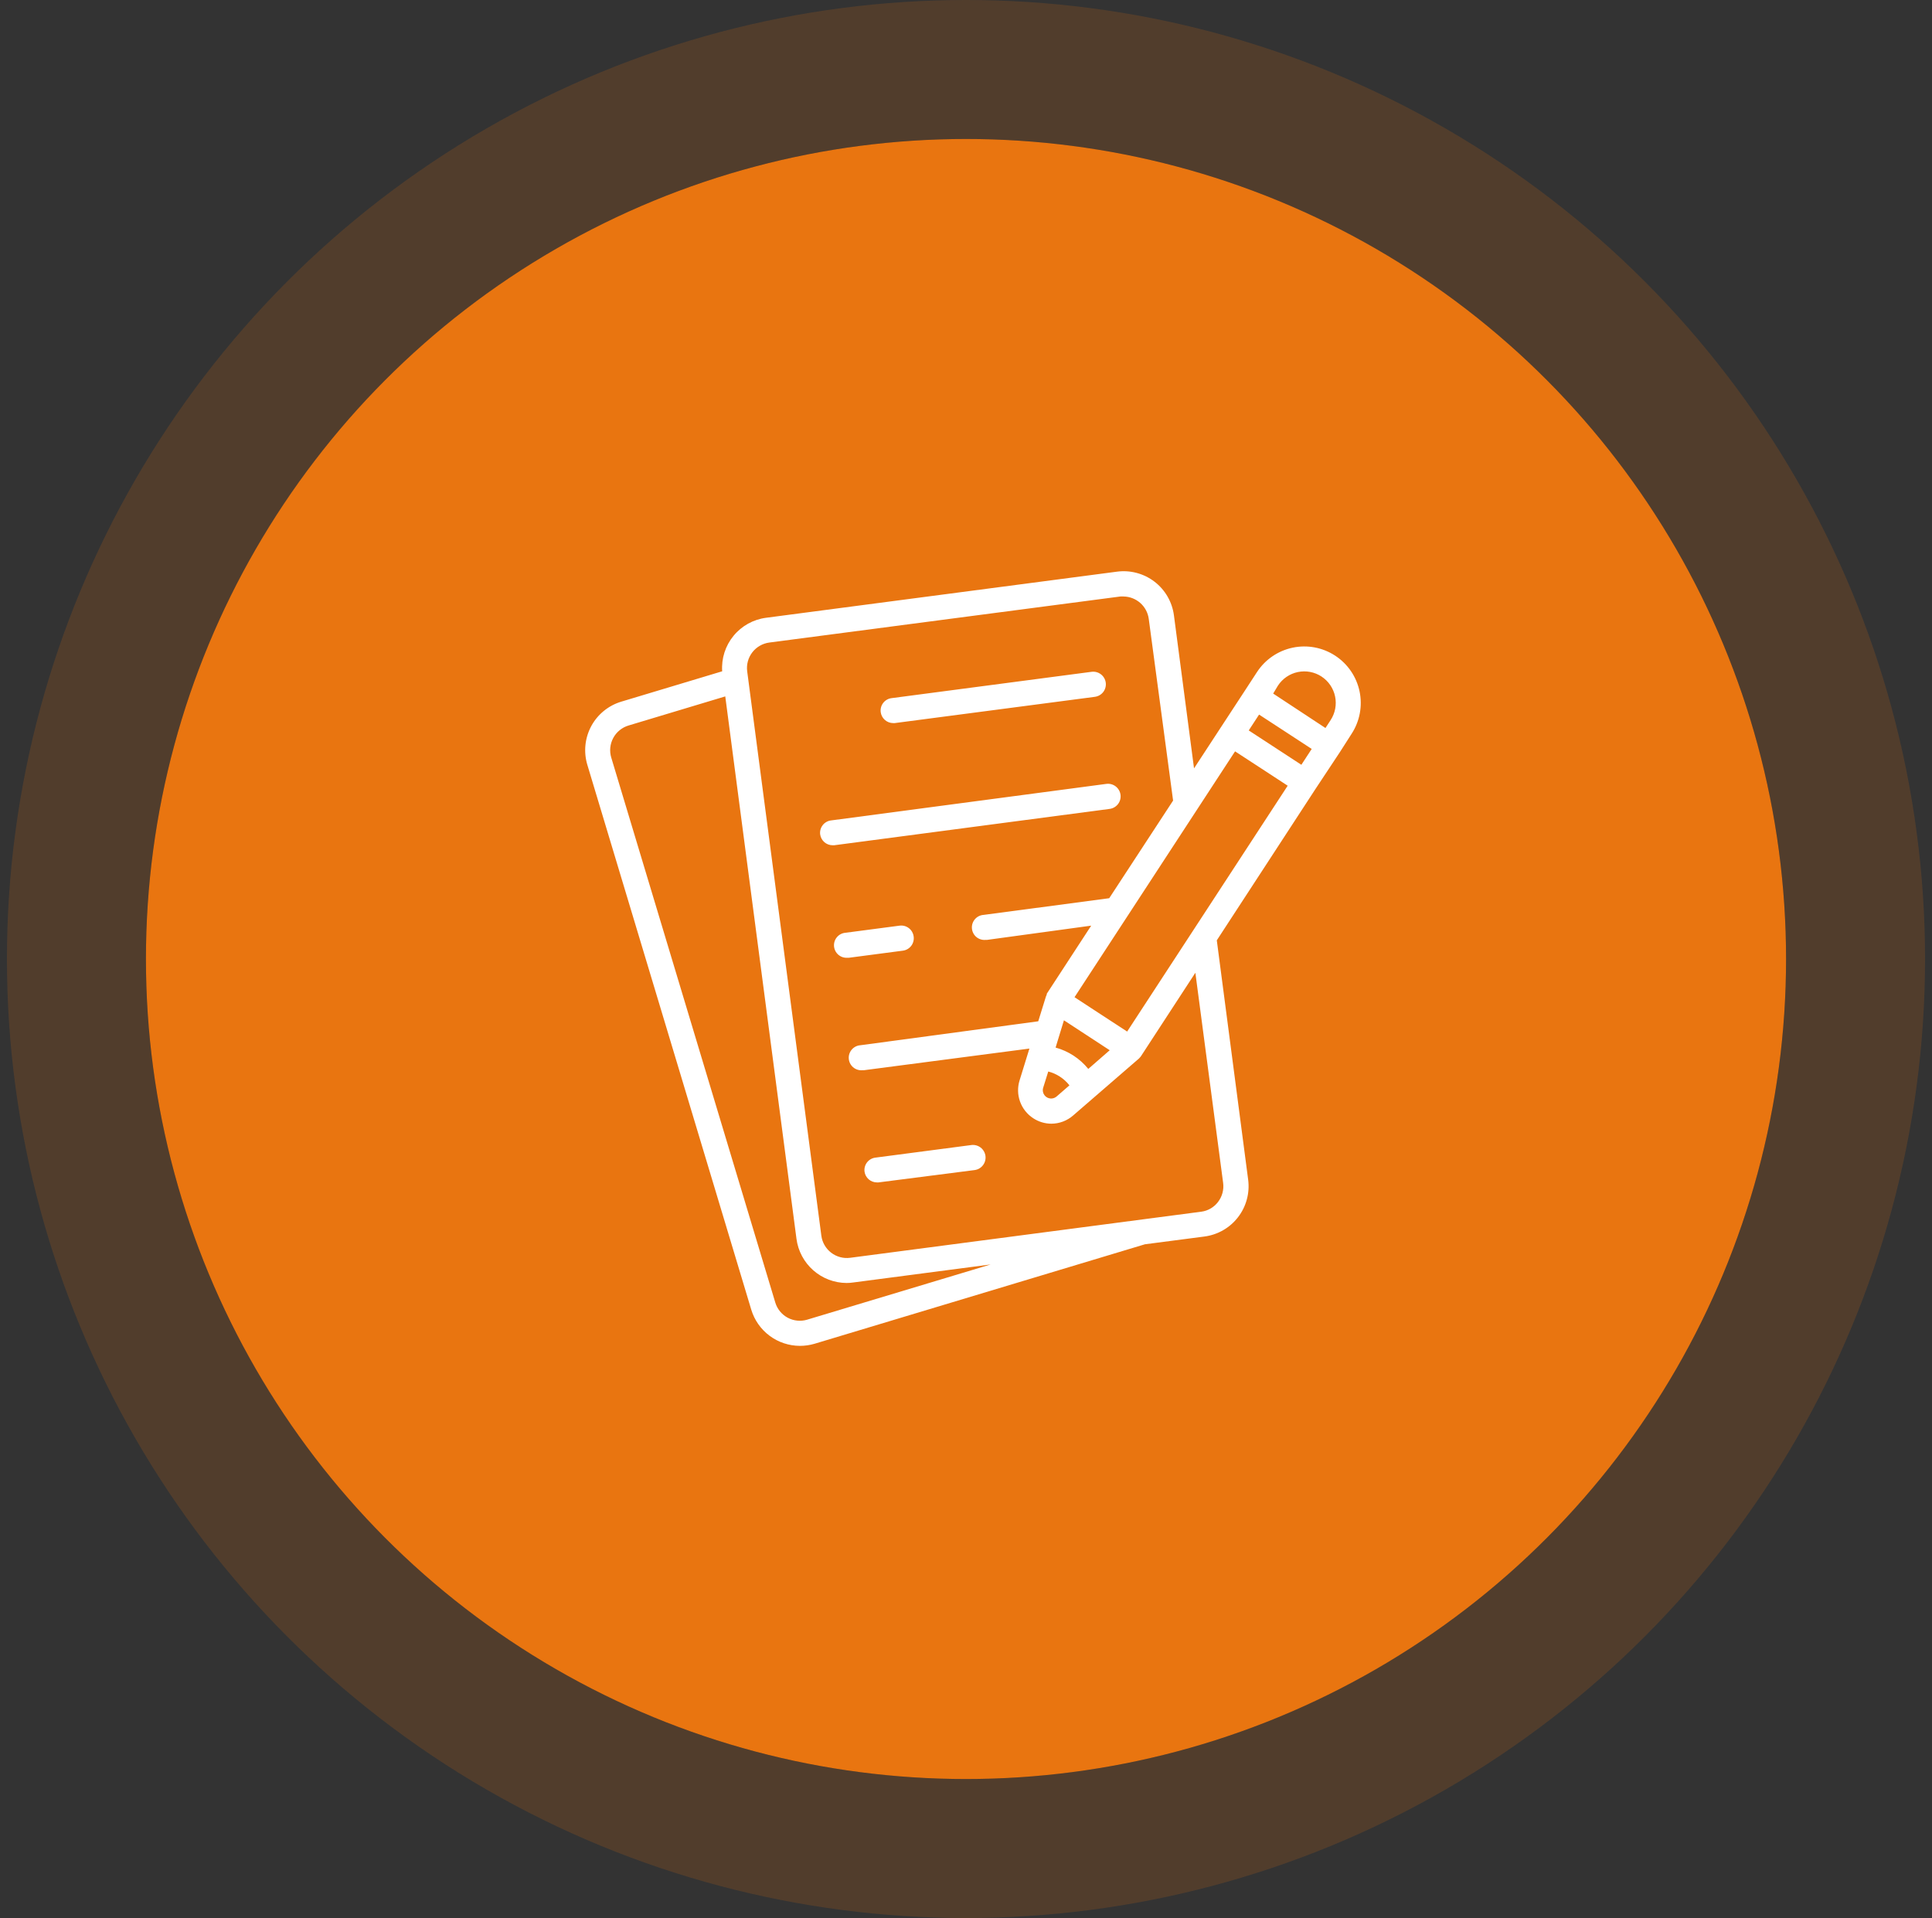
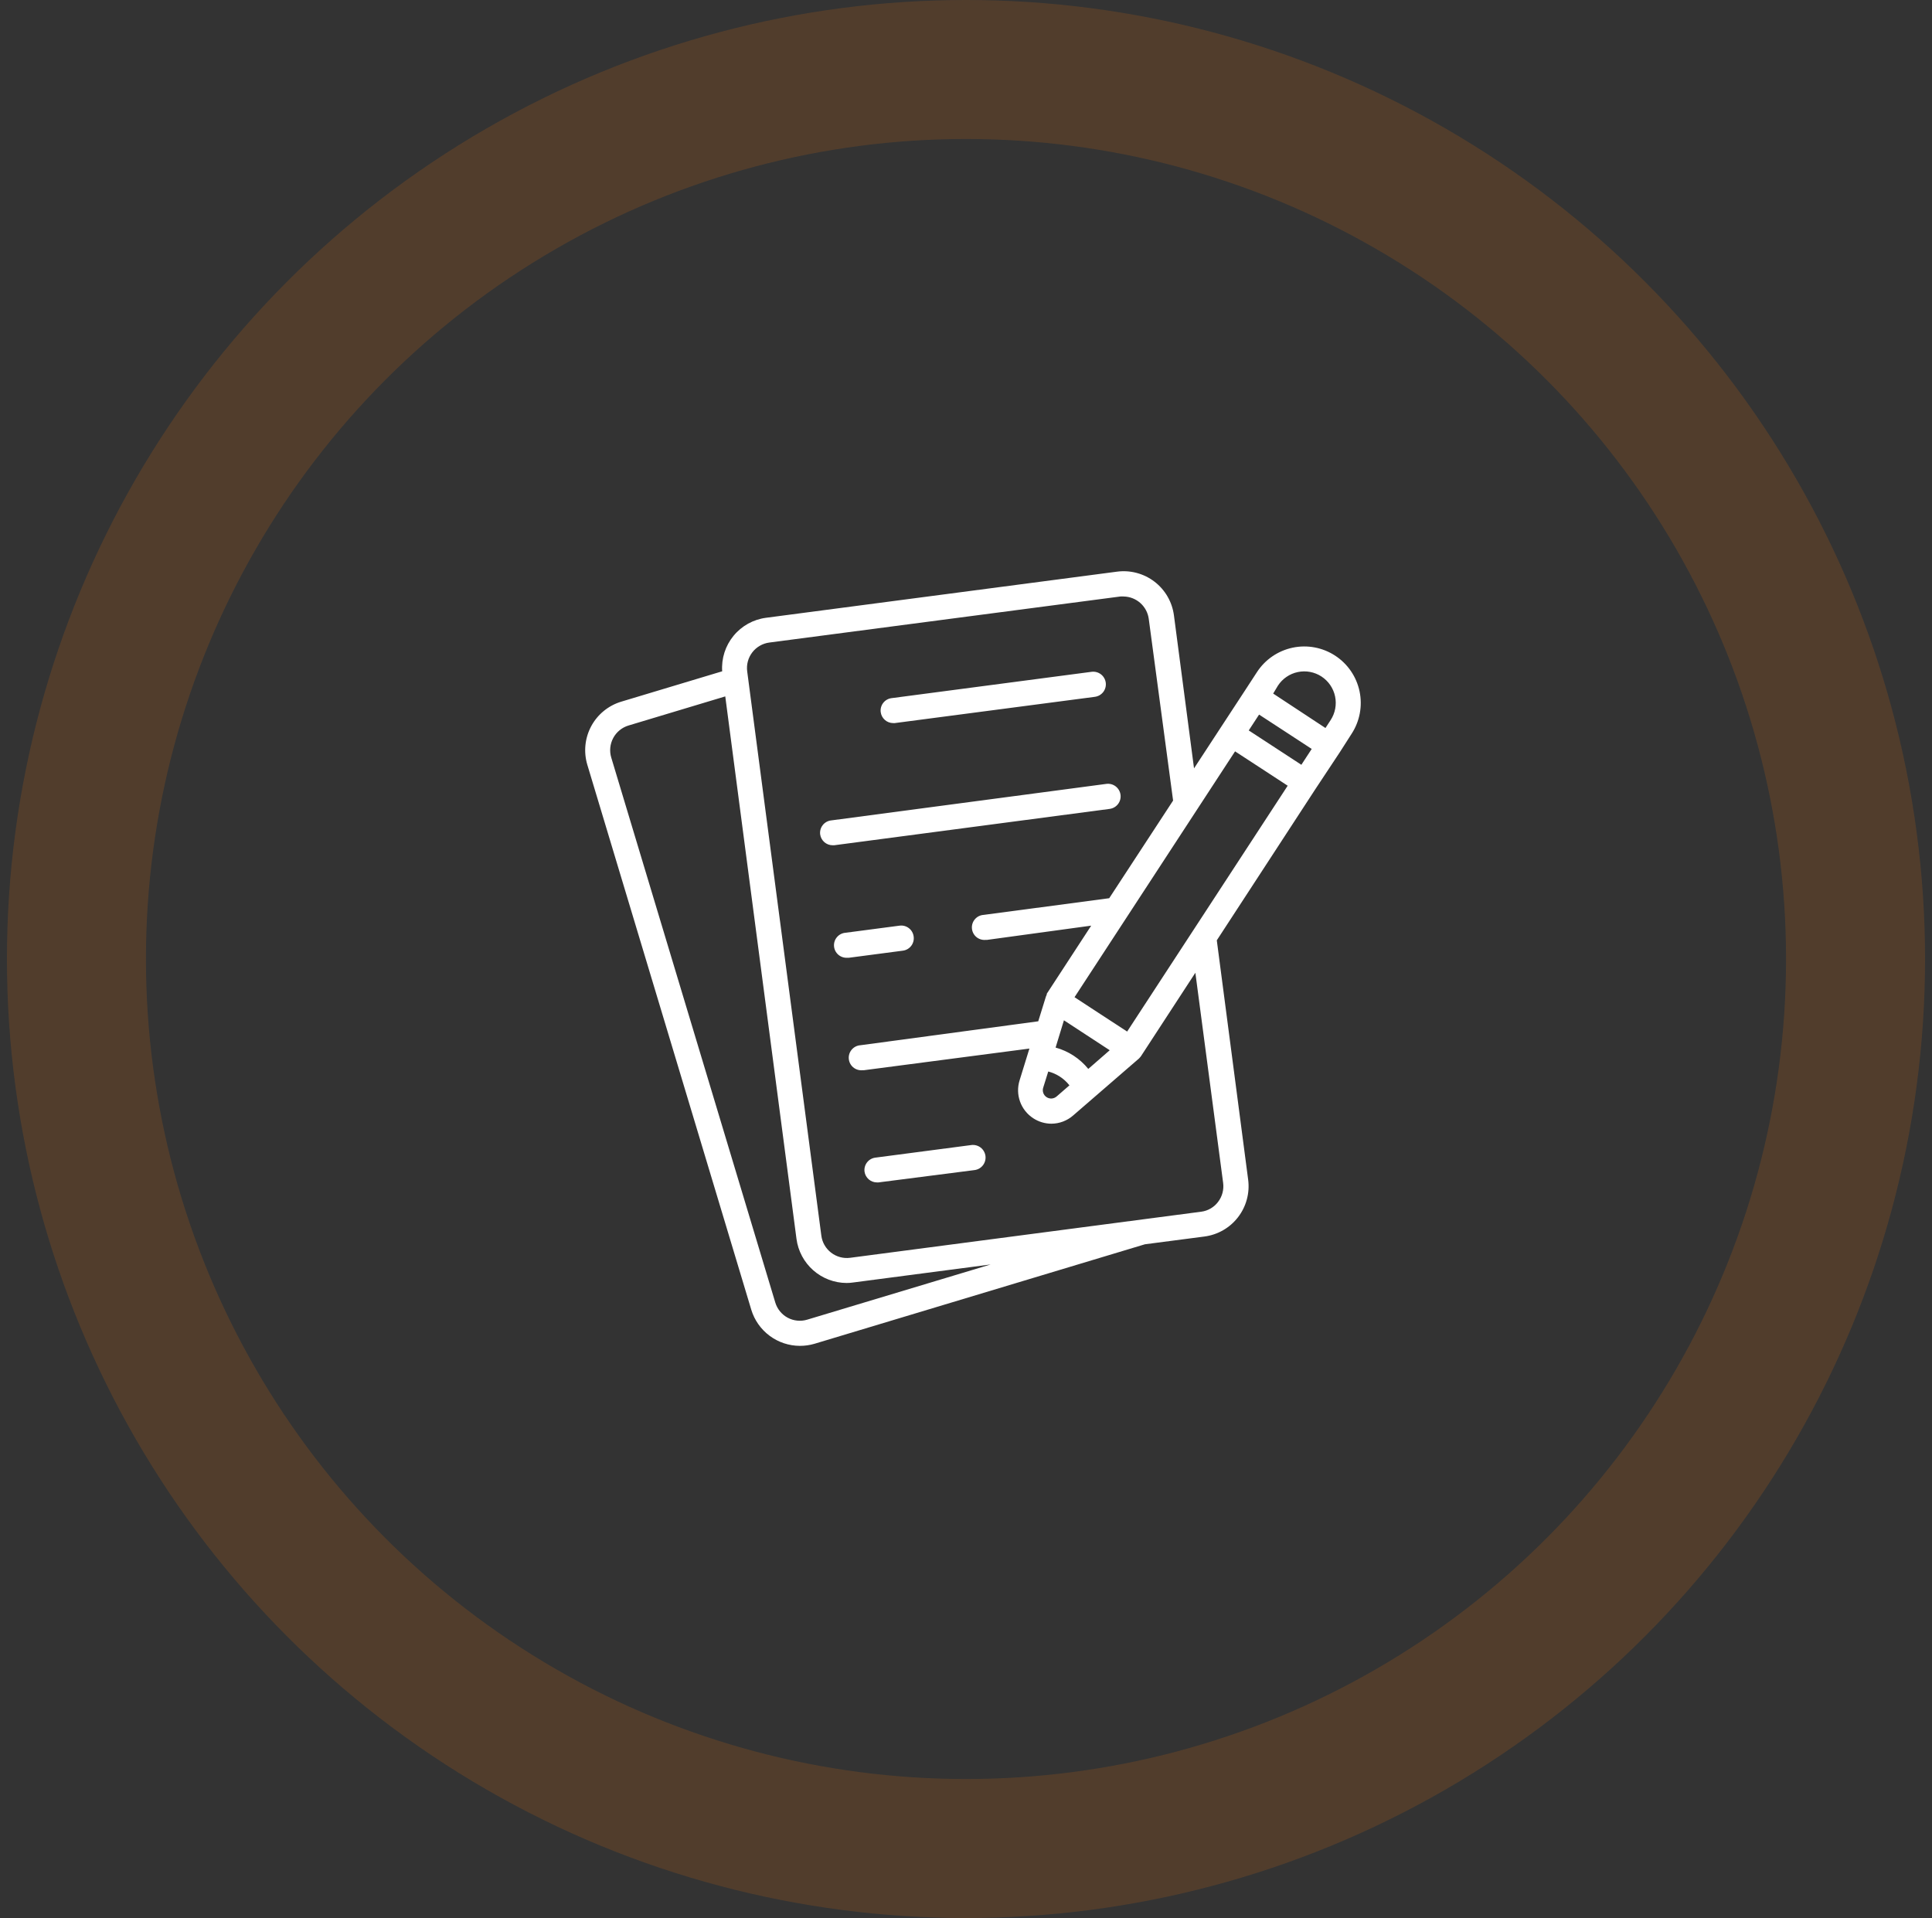
<svg xmlns="http://www.w3.org/2000/svg" width="139" height="138" viewBox="0 0 139 138" fill="none">
  <rect x="0" y="0" width="139" height="138" fill="#333333" stroke="none" />
-   <circle cx="69.5" cy="69" r="59" fill="#E97510" />
  <circle cx="69.5" cy="69" r="64" stroke="#E97510" stroke-opacity="0.17" stroke-width="10" />
-   <path d="M54.052 94.236C54.28 94.986 54.743 95.643 55.373 96.111C56.002 96.579 56.765 96.832 57.55 96.834C57.905 96.834 58.259 96.784 58.6 96.684L82.372 89.526L86.65 88.968C87.125 88.906 87.584 88.752 88 88.513C88.416 88.274 88.781 87.955 89.073 87.575C89.366 87.195 89.581 86.761 89.705 86.298C89.83 85.835 89.862 85.352 89.8 84.876L87.544 67.656L94.648 56.76L96.4 54.114L97.24 52.8C97.829 51.898 98.036 50.798 97.815 49.743C97.594 48.688 96.963 47.764 96.061 47.175C95.158 46.585 94.059 46.378 93.004 46.599C91.949 46.821 91.025 47.452 90.436 48.354L89.572 49.68L87.844 52.32L85.906 55.284L84.46 44.274C84.397 43.799 84.242 43.34 84.003 42.925C83.764 42.51 83.445 42.146 83.065 41.854C82.685 41.562 82.251 41.348 81.788 41.224C81.326 41.099 80.843 41.068 80.368 41.13L55.12 44.448C54.201 44.566 53.362 45.031 52.775 45.747C52.187 46.463 51.895 47.376 51.958 48.3L44.698 50.484C43.772 50.763 42.994 51.398 42.536 52.249C42.079 53.101 41.978 54.1 42.256 55.026L54.052 94.236ZM90.586 51.414L92.482 52.65L94.372 53.886L93.628 55.026L89.842 52.554L90.586 51.414ZM91.942 49.332C92.27 48.829 92.785 48.477 93.373 48.354C93.961 48.231 94.574 48.346 95.077 48.675C95.579 49.004 95.931 49.518 96.054 50.106C96.178 50.694 96.062 51.307 95.734 51.81L95.362 52.38L91.6 49.902L91.942 49.332ZM88.858 54.06L90.754 55.296L92.644 56.532L81.094 74.22L79.198 72.984L77.308 71.748L88.858 54.06ZM75.058 78.246L75.418 77.094C76.021 77.25 76.556 77.6 76.942 78.09L76.03 78.882C75.931 78.971 75.806 79.025 75.674 79.036C75.541 79.046 75.409 79.013 75.298 78.94C75.186 78.867 75.102 78.76 75.059 78.634C75.016 78.508 75.015 78.372 75.058 78.246ZM78.298 76.908C77.693 76.163 76.871 75.626 75.946 75.372L76.546 73.41L79.84 75.564L78.298 76.908ZM54.124 46.938C54.272 46.745 54.457 46.583 54.668 46.462C54.879 46.34 55.112 46.261 55.354 46.23L80.602 42.918C80.683 42.912 80.766 42.912 80.848 42.918C81.29 42.927 81.715 43.094 82.045 43.389C82.375 43.684 82.589 44.087 82.648 44.526L84.4 57.6L79.804 64.626L70.768 65.826C70.529 65.841 70.306 65.95 70.148 66.13C69.99 66.309 69.909 66.544 69.925 66.783C69.94 67.022 70.049 67.245 70.228 67.403C70.408 67.561 70.643 67.641 70.882 67.626H71.002L78.508 66.6L75.31 71.502C75.309 71.522 75.309 71.542 75.31 71.562C75.287 71.6 75.269 71.64 75.256 71.682L74.698 73.482L61.906 75.204C61.787 75.212 61.672 75.243 61.566 75.295C61.46 75.348 61.365 75.421 61.287 75.51C61.209 75.599 61.149 75.703 61.111 75.815C61.073 75.927 61.058 76.046 61.066 76.164C61.074 76.282 61.105 76.398 61.157 76.504C61.21 76.61 61.282 76.705 61.372 76.783C61.461 76.861 61.564 76.92 61.677 76.958C61.789 76.996 61.907 77.012 62.026 77.004H62.14L74.062 75.444L73.354 77.736C73.2 78.234 73.212 78.768 73.388 79.258C73.564 79.749 73.896 80.168 74.332 80.454C74.722 80.711 75.178 80.849 75.646 80.85C76.225 80.846 76.783 80.633 77.218 80.25L81.946 76.158L81.994 76.104C82.03 76.07 82.062 76.032 82.09 75.99L86.002 69.99L88 85.11C88.032 85.351 88.016 85.596 87.953 85.831C87.891 86.065 87.782 86.285 87.634 86.478C87.49 86.669 87.31 86.829 87.104 86.949C86.898 87.07 86.67 87.148 86.434 87.18L61.162 90.498C60.921 90.529 60.676 90.513 60.442 90.449C60.208 90.386 59.988 90.277 59.796 90.129C59.604 89.981 59.443 89.796 59.322 89.585C59.201 89.375 59.123 89.143 59.092 88.902L53.758 48.306C53.694 47.819 53.825 47.328 54.124 46.938ZM45.22 52.2L52.18 50.106L57.304 89.136C57.419 90.01 57.848 90.813 58.51 91.397C59.171 91.98 60.022 92.305 60.904 92.31C61.064 92.31 61.225 92.298 61.384 92.274L71.272 90.978L58.072 94.95C57.605 95.09 57.101 95.039 56.671 94.809C56.242 94.578 55.921 94.186 55.78 93.72L43.978 54.51C43.907 54.277 43.884 54.032 43.908 53.79C43.933 53.547 44.005 53.312 44.12 53.098C44.235 52.883 44.392 52.693 44.581 52.539C44.769 52.385 44.986 52.27 45.22 52.2ZM63.364 51.24C63.333 51.004 63.397 50.765 63.542 50.576C63.687 50.387 63.901 50.263 64.138 50.232L78.538 48.336C78.656 48.321 78.776 48.329 78.891 48.36C79.006 48.391 79.114 48.444 79.208 48.517C79.303 48.59 79.382 48.68 79.441 48.783C79.501 48.887 79.539 49.001 79.555 49.119C79.57 49.237 79.562 49.357 79.531 49.472C79.5 49.587 79.447 49.695 79.374 49.79C79.301 49.884 79.21 49.963 79.107 50.023C79.004 50.082 78.89 50.12 78.772 50.136L64.372 52.026H64.258C64.039 52.025 63.828 51.945 63.663 51.8C63.499 51.656 63.393 51.457 63.364 51.24ZM59.008 60.036C58.993 59.918 59.001 59.797 59.033 59.682C59.065 59.568 59.119 59.46 59.193 59.366C59.266 59.272 59.358 59.194 59.462 59.136C59.566 59.078 59.681 59.041 59.8 59.028L79.6 56.4C79.838 56.369 80.08 56.434 80.27 56.581C80.461 56.728 80.586 56.944 80.617 57.183C80.648 57.422 80.583 57.663 80.436 57.854C80.289 58.044 80.072 58.169 79.834 58.2L60.016 60.816H59.902C59.684 60.815 59.473 60.736 59.309 60.593C59.145 60.449 59.038 60.252 59.008 60.036ZM65.734 67.38C65.751 67.498 65.744 67.618 65.714 67.733C65.684 67.849 65.632 67.957 65.56 68.052C65.488 68.146 65.398 68.226 65.295 68.286C65.192 68.346 65.078 68.384 64.96 68.4L61.078 68.91H60.964C60.725 68.926 60.49 68.846 60.31 68.689C60.13 68.531 60.02 68.309 60.004 68.07C59.988 67.831 60.067 67.596 60.225 67.416C60.382 67.236 60.605 67.126 60.844 67.11L64.726 66.6C64.843 66.585 64.962 66.593 65.077 66.624C65.191 66.655 65.298 66.708 65.391 66.781C65.485 66.853 65.564 66.943 65.622 67.046C65.681 67.149 65.719 67.262 65.734 67.38ZM62.2 84.3C62.169 84.064 62.233 83.825 62.378 83.636C62.523 83.447 62.737 83.323 62.974 83.292L69.88 82.386C69.998 82.37 70.118 82.378 70.233 82.409C70.348 82.439 70.457 82.492 70.551 82.565C70.646 82.637 70.725 82.728 70.785 82.831C70.845 82.934 70.884 83.048 70.9 83.166C70.915 83.284 70.908 83.404 70.877 83.519C70.846 83.635 70.793 83.743 70.721 83.837C70.648 83.932 70.558 84.012 70.455 84.072C70.352 84.131 70.238 84.17 70.12 84.186L63.202 85.074H63.088C62.871 85.073 62.663 84.995 62.499 84.852C62.336 84.71 62.23 84.514 62.2 84.3Z" fill="white" />
+   <path d="M54.052 94.236C54.28 94.986 54.743 95.643 55.373 96.111C56.002 96.579 56.765 96.832 57.55 96.834C57.905 96.834 58.259 96.784 58.6 96.684L82.372 89.526L86.65 88.968C87.125 88.906 87.584 88.752 88 88.513C88.416 88.274 88.781 87.955 89.073 87.575C89.366 87.195 89.581 86.761 89.705 86.298C89.83 85.835 89.862 85.352 89.8 84.876L87.544 67.656L94.648 56.76L96.4 54.114L97.24 52.8C97.829 51.898 98.036 50.798 97.815 49.743C97.594 48.688 96.963 47.764 96.061 47.175C95.158 46.585 94.059 46.378 93.004 46.599C91.949 46.821 91.025 47.452 90.436 48.354L89.572 49.68L87.844 52.32L85.906 55.284L84.46 44.274C84.397 43.799 84.242 43.34 84.003 42.925C83.764 42.51 83.445 42.146 83.065 41.854C82.685 41.562 82.251 41.348 81.788 41.224C81.326 41.099 80.843 41.068 80.368 41.13L55.12 44.448C54.201 44.566 53.362 45.031 52.775 45.747C52.187 46.463 51.895 47.376 51.958 48.3L44.698 50.484C43.772 50.763 42.994 51.398 42.536 52.249C42.079 53.101 41.978 54.1 42.256 55.026L54.052 94.236ZM90.586 51.414L92.482 52.65L94.372 53.886L93.628 55.026L89.842 52.554L90.586 51.414ZM91.942 49.332C92.27 48.829 92.785 48.477 93.373 48.354C93.961 48.231 94.574 48.346 95.077 48.675C95.579 49.004 95.931 49.518 96.054 50.106C96.178 50.694 96.062 51.307 95.734 51.81L95.362 52.38L91.6 49.902L91.942 49.332ZM88.858 54.06L90.754 55.296L92.644 56.532L81.094 74.22L79.198 72.984L77.308 71.748L88.858 54.06ZM75.058 78.246L75.418 77.094C76.021 77.25 76.556 77.6 76.942 78.09L76.03 78.882C75.931 78.971 75.806 79.025 75.674 79.036C75.541 79.046 75.409 79.013 75.298 78.94C75.186 78.867 75.102 78.76 75.059 78.634C75.016 78.508 75.015 78.372 75.058 78.246ZM78.298 76.908C77.693 76.163 76.871 75.626 75.946 75.372L76.546 73.41L79.84 75.564L78.298 76.908ZM54.124 46.938C54.272 46.745 54.457 46.583 54.668 46.462C54.879 46.34 55.112 46.261 55.354 46.23L80.602 42.918C80.683 42.912 80.766 42.912 80.848 42.918C81.29 42.927 81.715 43.094 82.045 43.389C82.375 43.684 82.589 44.087 82.648 44.526L84.4 57.6L79.804 64.626L70.768 65.826C70.529 65.841 70.306 65.95 70.148 66.13C69.99 66.309 69.909 66.544 69.925 66.783C69.94 67.022 70.049 67.245 70.228 67.403C70.408 67.561 70.643 67.641 70.882 67.626H71.002L78.508 66.6L75.31 71.502C75.309 71.522 75.309 71.542 75.31 71.562C75.287 71.6 75.269 71.64 75.256 71.682L74.698 73.482L61.906 75.204C61.787 75.212 61.672 75.243 61.566 75.295C61.46 75.348 61.365 75.421 61.287 75.51C61.209 75.599 61.149 75.703 61.111 75.815C61.073 75.927 61.058 76.046 61.066 76.164C61.074 76.282 61.105 76.398 61.157 76.504C61.21 76.61 61.282 76.705 61.372 76.783C61.461 76.861 61.564 76.92 61.677 76.958C61.789 76.996 61.907 77.012 62.026 77.004H62.14L74.062 75.444L73.354 77.736C73.2 78.234 73.212 78.768 73.388 79.258C73.564 79.749 73.896 80.168 74.332 80.454C74.722 80.711 75.178 80.849 75.646 80.85C76.225 80.846 76.783 80.633 77.218 80.25L81.946 76.158C82.03 76.07 82.062 76.032 82.09 75.99L86.002 69.99L88 85.11C88.032 85.351 88.016 85.596 87.953 85.831C87.891 86.065 87.782 86.285 87.634 86.478C87.49 86.669 87.31 86.829 87.104 86.949C86.898 87.07 86.67 87.148 86.434 87.18L61.162 90.498C60.921 90.529 60.676 90.513 60.442 90.449C60.208 90.386 59.988 90.277 59.796 90.129C59.604 89.981 59.443 89.796 59.322 89.585C59.201 89.375 59.123 89.143 59.092 88.902L53.758 48.306C53.694 47.819 53.825 47.328 54.124 46.938ZM45.22 52.2L52.18 50.106L57.304 89.136C57.419 90.01 57.848 90.813 58.51 91.397C59.171 91.98 60.022 92.305 60.904 92.31C61.064 92.31 61.225 92.298 61.384 92.274L71.272 90.978L58.072 94.95C57.605 95.09 57.101 95.039 56.671 94.809C56.242 94.578 55.921 94.186 55.78 93.72L43.978 54.51C43.907 54.277 43.884 54.032 43.908 53.79C43.933 53.547 44.005 53.312 44.12 53.098C44.235 52.883 44.392 52.693 44.581 52.539C44.769 52.385 44.986 52.27 45.22 52.2ZM63.364 51.24C63.333 51.004 63.397 50.765 63.542 50.576C63.687 50.387 63.901 50.263 64.138 50.232L78.538 48.336C78.656 48.321 78.776 48.329 78.891 48.36C79.006 48.391 79.114 48.444 79.208 48.517C79.303 48.59 79.382 48.68 79.441 48.783C79.501 48.887 79.539 49.001 79.555 49.119C79.57 49.237 79.562 49.357 79.531 49.472C79.5 49.587 79.447 49.695 79.374 49.79C79.301 49.884 79.21 49.963 79.107 50.023C79.004 50.082 78.89 50.12 78.772 50.136L64.372 52.026H64.258C64.039 52.025 63.828 51.945 63.663 51.8C63.499 51.656 63.393 51.457 63.364 51.24ZM59.008 60.036C58.993 59.918 59.001 59.797 59.033 59.682C59.065 59.568 59.119 59.46 59.193 59.366C59.266 59.272 59.358 59.194 59.462 59.136C59.566 59.078 59.681 59.041 59.8 59.028L79.6 56.4C79.838 56.369 80.08 56.434 80.27 56.581C80.461 56.728 80.586 56.944 80.617 57.183C80.648 57.422 80.583 57.663 80.436 57.854C80.289 58.044 80.072 58.169 79.834 58.2L60.016 60.816H59.902C59.684 60.815 59.473 60.736 59.309 60.593C59.145 60.449 59.038 60.252 59.008 60.036ZM65.734 67.38C65.751 67.498 65.744 67.618 65.714 67.733C65.684 67.849 65.632 67.957 65.56 68.052C65.488 68.146 65.398 68.226 65.295 68.286C65.192 68.346 65.078 68.384 64.96 68.4L61.078 68.91H60.964C60.725 68.926 60.49 68.846 60.31 68.689C60.13 68.531 60.02 68.309 60.004 68.07C59.988 67.831 60.067 67.596 60.225 67.416C60.382 67.236 60.605 67.126 60.844 67.11L64.726 66.6C64.843 66.585 64.962 66.593 65.077 66.624C65.191 66.655 65.298 66.708 65.391 66.781C65.485 66.853 65.564 66.943 65.622 67.046C65.681 67.149 65.719 67.262 65.734 67.38ZM62.2 84.3C62.169 84.064 62.233 83.825 62.378 83.636C62.523 83.447 62.737 83.323 62.974 83.292L69.88 82.386C69.998 82.37 70.118 82.378 70.233 82.409C70.348 82.439 70.457 82.492 70.551 82.565C70.646 82.637 70.725 82.728 70.785 82.831C70.845 82.934 70.884 83.048 70.9 83.166C70.915 83.284 70.908 83.404 70.877 83.519C70.846 83.635 70.793 83.743 70.721 83.837C70.648 83.932 70.558 84.012 70.455 84.072C70.352 84.131 70.238 84.17 70.12 84.186L63.202 85.074H63.088C62.871 85.073 62.663 84.995 62.499 84.852C62.336 84.71 62.23 84.514 62.2 84.3Z" fill="white" />
</svg>